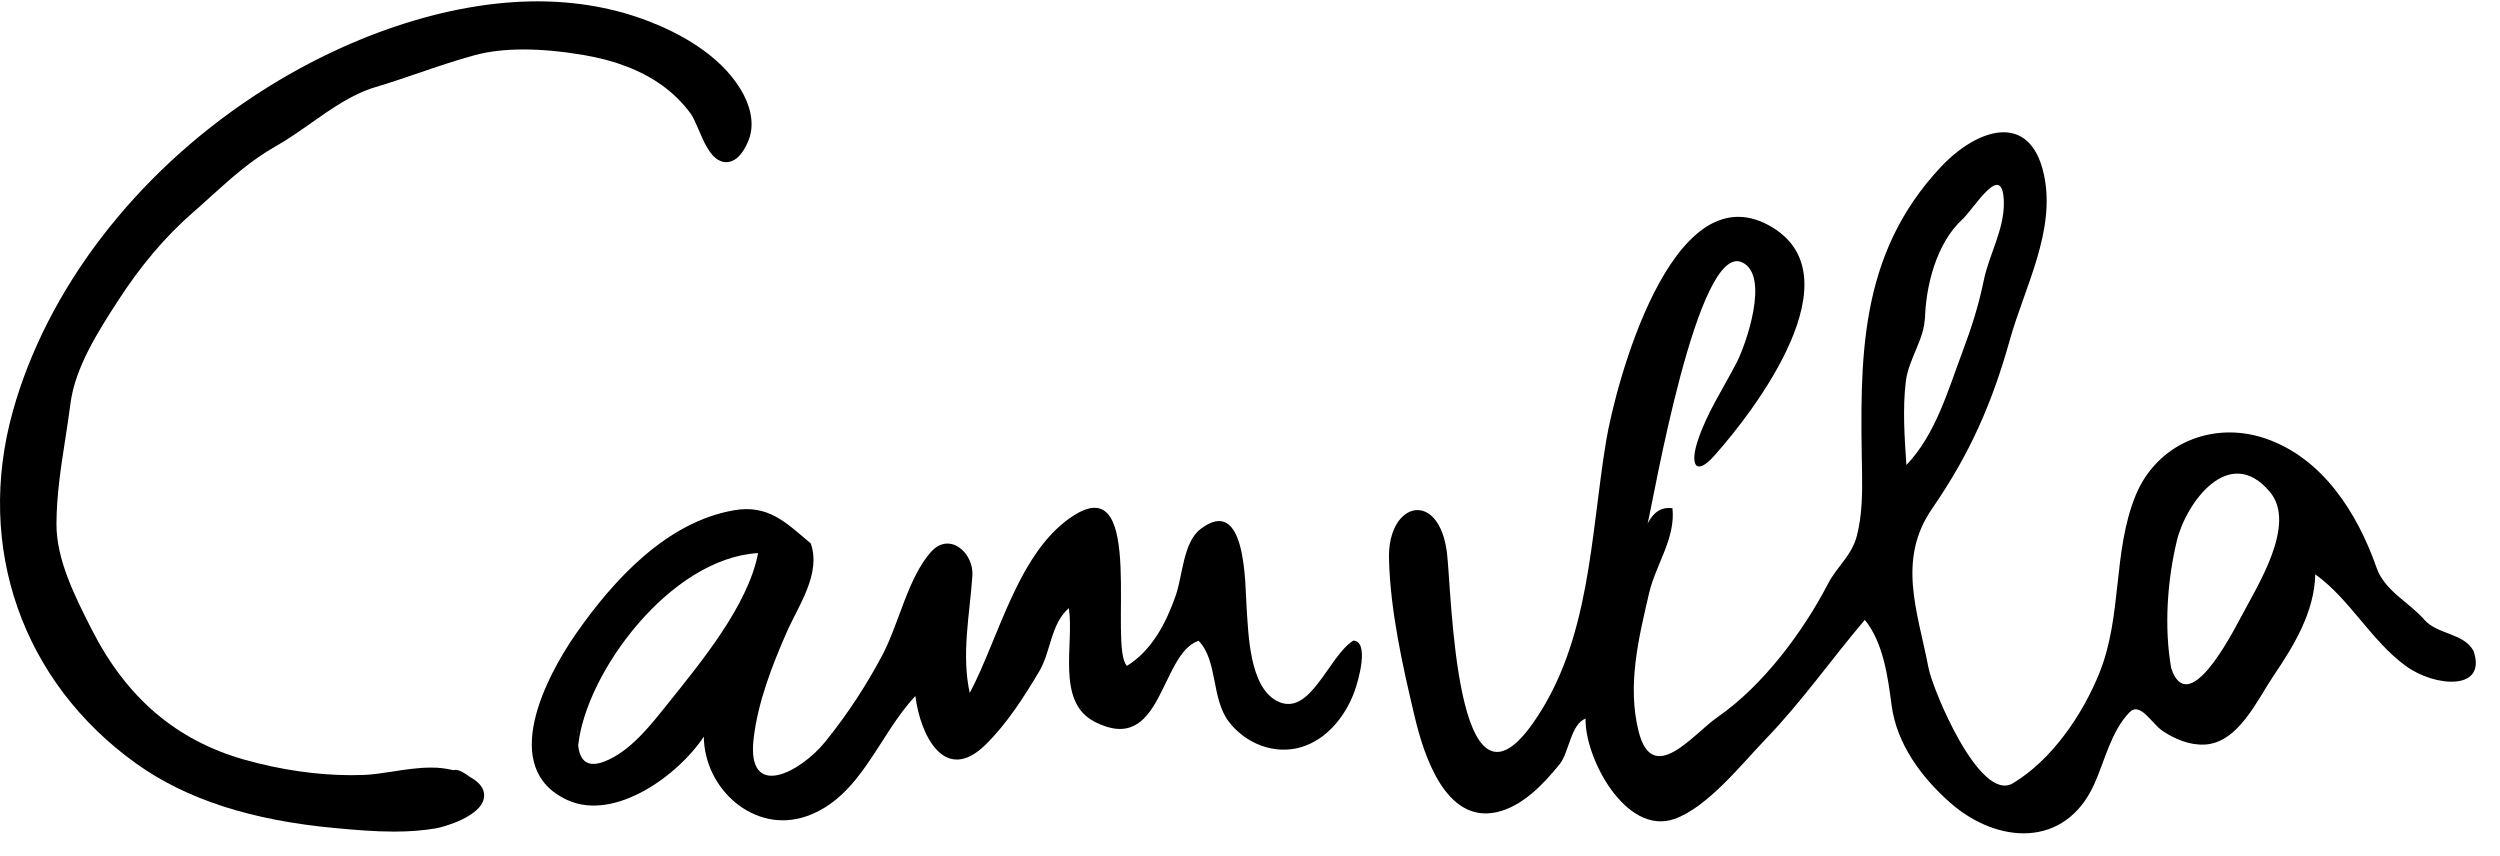
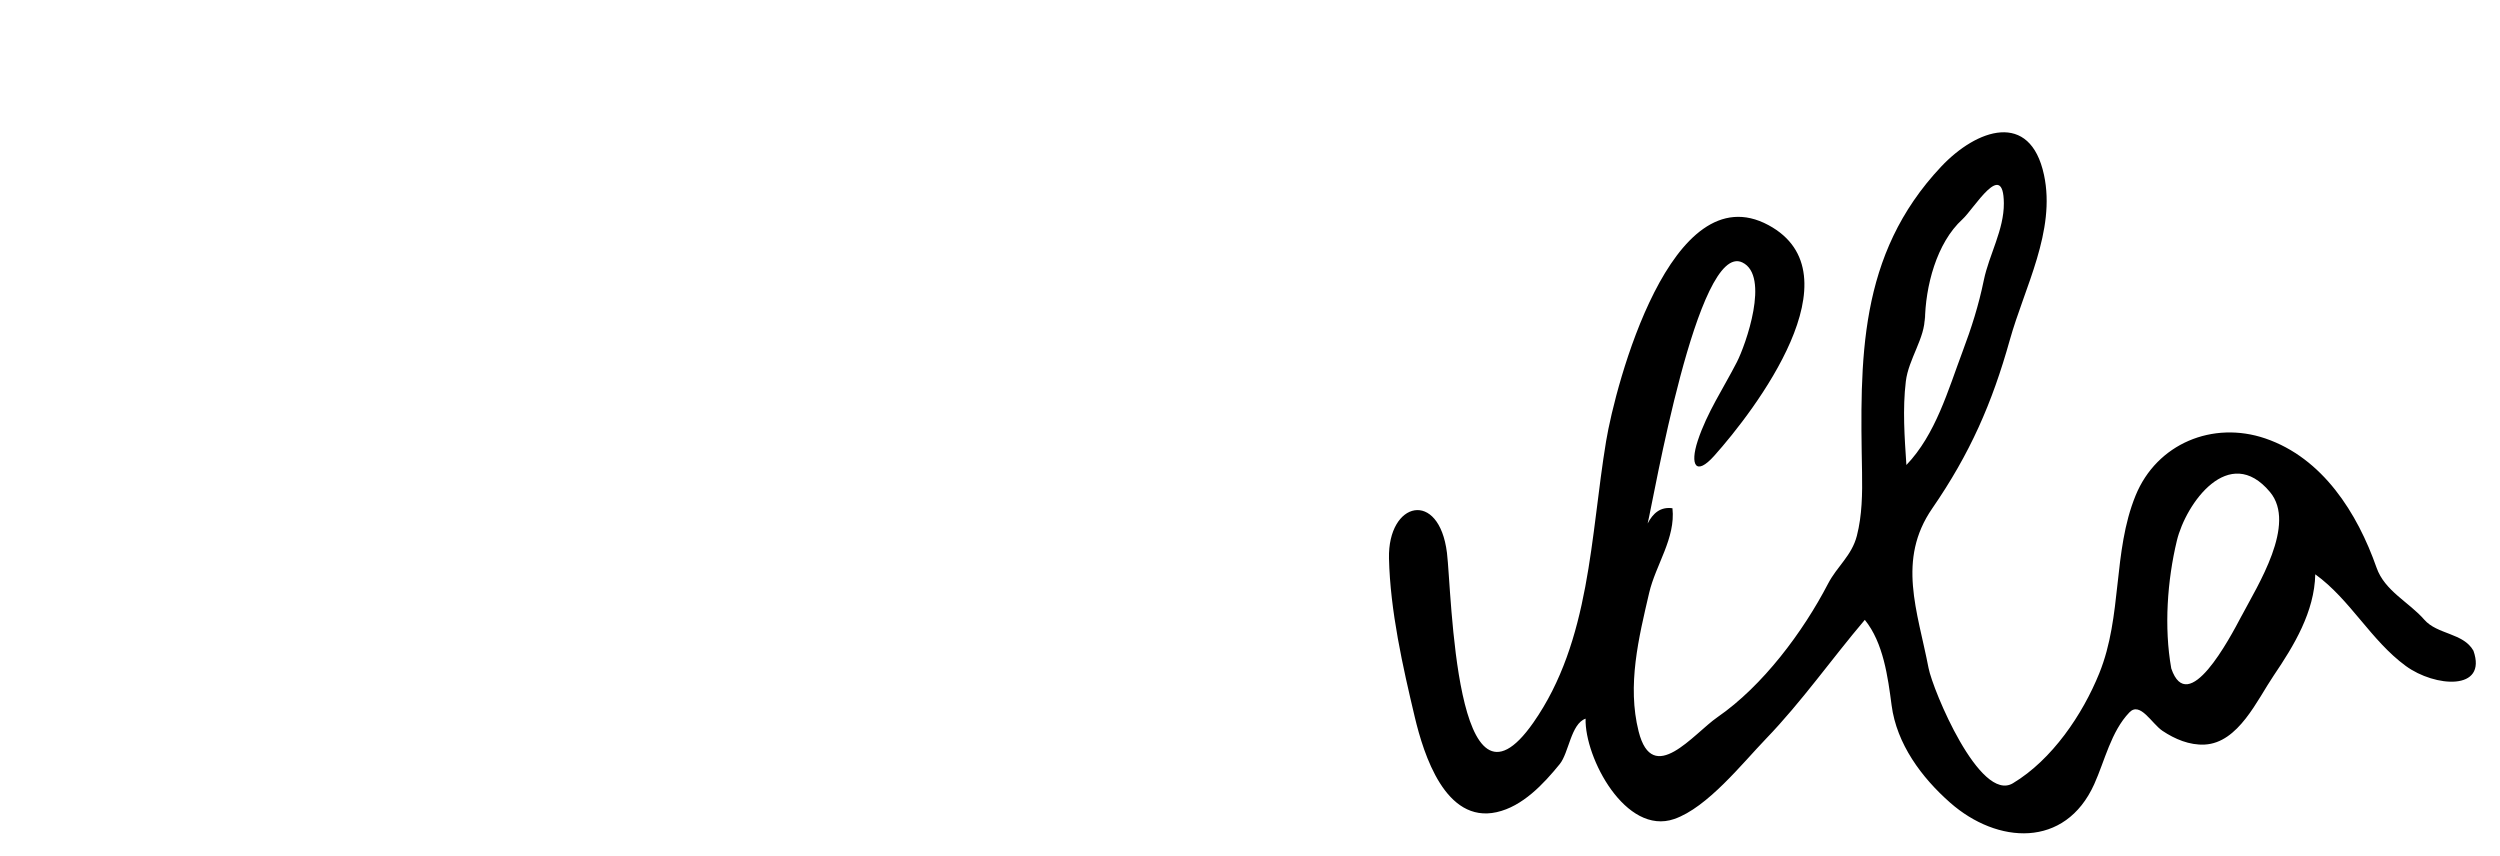
<svg xmlns="http://www.w3.org/2000/svg" width="111" height="38" viewBox="0 0 111 38" fill="none">
-   <path fill-rule="evenodd" clip-rule="evenodd" d="M29.658 31.235C28.904 32.176 27.97 33.394 26.798 33.825C25.98 34.125 25.736 33.653 25.671 33.1C26.015 29.85 29.761 24.784 33.659 24.557C33.221 26.883 31.083 29.453 29.658 31.235ZM25.662 32.15L25.652 32.83C25.645 32.576 25.659 32.328 25.662 32.15ZM60.089 28.442C58.979 29.127 58.166 31.91 56.681 31.115C55.475 30.47 55.431 28.148 55.349 26.977C55.281 25.987 55.348 21.924 53.304 23.489C52.532 24.079 52.508 25.569 52.204 26.438C51.786 27.638 51.147 28.881 50.035 29.565C49.209 28.705 50.871 20.93 47.733 22.851C45.227 24.387 44.364 28.311 43.056 30.768C42.679 29.046 43.057 27.286 43.174 25.558C43.242 24.548 42.157 23.582 41.334 24.508C40.323 25.643 39.912 27.668 39.21 29.023C38.486 30.404 37.629 31.71 36.65 32.923C35.55 34.29 33.132 35.58 33.462 32.783C33.654 31.164 34.279 29.555 34.93 28.07C35.445 26.896 36.469 25.48 35.999 24.13C34.909 23.208 34.112 22.388 32.582 22.657C29.585 23.184 27.238 25.749 25.569 28.144C24.271 30.008 22.097 34.117 25.202 35.526C27.312 36.483 30.135 34.402 31.25 32.706C31.268 35.041 33.506 37.046 35.81 36.241C38.231 35.394 39.006 32.631 40.643 30.904C40.858 32.631 41.941 34.854 43.763 33.06C44.715 32.122 45.456 30.96 46.138 29.816C46.668 28.927 46.64 27.723 47.453 27.003C47.713 28.522 46.864 31.142 48.587 32.038C51.623 33.613 51.486 29.034 53.217 28.45C54.081 29.34 53.769 31.005 54.56 32.043C55.302 33.018 56.593 33.53 57.782 33.171C58.899 32.832 59.709 31.831 60.115 30.766C60.335 30.185 60.803 28.482 60.089 28.442Z" fill="black" />
  <path fill-rule="evenodd" clip-rule="evenodd" d="M99.532 27.335C98.987 28.37 97.146 31.859 96.404 29.678C96.078 27.85 96.23 25.763 96.652 24.008C97.052 22.349 98.968 19.666 100.788 21.846C101.981 23.276 100.236 25.997 99.533 27.336M96.317 29.385C96.3 29.313 96.303 29.325 96.317 29.385V29.385ZM85.454 13.985C85.45 13.858 85.451 13.89 85.454 13.985V13.985ZM84.619 16.931C84.738 15.941 85.484 14.984 85.456 14.072V14.087C85.456 14.061 85.456 14.037 85.454 14.016L85.457 14.088C85.459 14.146 85.464 14.206 85.467 14.266C85.483 12.715 85.984 10.784 87.132 9.737C87.647 9.267 88.954 7.032 88.971 9.021C88.98 10.206 88.317 11.301 88.081 12.443C87.853 13.555 87.534 14.556 87.136 15.614C86.492 17.33 85.943 19.29 84.644 20.646C84.562 19.411 84.471 18.166 84.619 16.931ZM109.82 28.891C109.373 28.098 108.216 28.177 107.64 27.515C106.957 26.733 105.881 26.239 105.519 25.205C104.668 22.779 103.13 20.337 100.58 19.467C98.252 18.674 95.764 19.69 94.82 22.002C93.797 24.508 94.24 27.344 93.208 29.894C92.468 31.724 91.114 33.731 89.374 34.776C87.904 35.659 85.816 30.635 85.628 29.662C85.138 27.122 84.216 24.857 85.792 22.573C87.467 20.143 88.449 17.906 89.236 15.093C89.886 12.766 91.286 10.252 90.754 7.768C90.139 4.894 87.764 5.725 86.189 7.397C82.486 11.329 82.586 15.972 82.675 20.972C82.691 21.909 82.679 22.876 82.445 23.789C82.216 24.677 81.57 25.137 81.163 25.921C80.053 28.057 78.27 30.452 76.256 31.842C75.195 32.574 73.376 34.947 72.754 32.472C72.239 30.422 72.758 28.32 73.222 26.326C73.512 25.076 74.402 23.899 74.257 22.566C73.717 22.491 73.388 22.795 73.155 23.244C73.408 22.232 75.37 10.698 77.359 11.652C78.597 12.245 77.509 15.317 77.113 16.085C76.517 17.245 75.791 18.32 75.38 19.569C75.025 20.651 75.295 21.149 76.109 20.24C77.911 18.226 82.541 12.166 78.521 9.996C74.195 7.662 71.726 17.093 71.311 19.588C70.613 23.795 70.619 28.456 68.081 32.084C64.601 37.064 64.46 26.28 64.245 24.546C63.895 21.722 61.613 22.254 61.671 24.796C61.725 27.116 62.281 29.588 62.819 31.85C63.213 33.5 64.174 36.566 66.449 36.061C67.603 35.805 68.532 34.811 69.251 33.927C69.66 33.425 69.748 32.137 70.4 31.908C70.354 33.64 72.18 37.113 74.339 36.363C75.813 35.851 77.351 33.901 78.414 32.797C80.003 31.147 81.319 29.265 82.798 27.521C83.622 28.538 83.822 30.057 83.987 31.313C84.212 33.033 85.319 34.523 86.587 35.639C88.684 37.484 91.693 37.674 92.982 34.821C93.455 33.776 93.728 32.481 94.544 31.631C95.021 31.133 95.534 32.126 96.014 32.449C96.562 32.816 97.216 33.093 97.887 33.059C99.388 32.983 100.219 31.075 100.955 29.99C101.859 28.657 102.762 27.16 102.798 25.499C104.353 26.622 105.264 28.432 106.817 29.569C108.111 30.515 110.453 30.689 109.82 28.89" fill="black" />
-   <path fill-rule="evenodd" clip-rule="evenodd" d="M5.21 13.398C6.238 11.803 7.338 10.504 8.572 9.428C8.842 9.193 9.102 8.958 9.358 8.726C10.275 7.899 11.14 7.118 12.238 6.497C12.774 6.193 13.302 5.822 13.811 5.464C14.711 4.83 15.641 4.176 16.646 3.876C17.304 3.68 17.96 3.456 18.596 3.239C19.403 2.963 20.238 2.678 21.074 2.451C22.319 2.113 23.961 2.111 25.925 2.445C27.308 2.68 28.469 3.128 29.376 3.775C29.869 4.126 30.304 4.553 30.663 5.04C30.778 5.198 30.901 5.485 31.02 5.762C31.254 6.309 31.496 6.874 31.903 7.106C32.013 7.168 32.128 7.2 32.246 7.2C32.95 7.2 33.279 6.111 33.293 6.064C33.477 5.44 33.327 4.688 32.873 3.946C31.921 2.395 30.129 1.455 28.793 0.94C27.281 0.356 25.618 0.06 23.852 0.06C19.896 0.06 15.299 1.601 11.239 4.288C5.957 7.783 2.069 12.878 0.568 18.268C-1.108 24.286 0.988 30.274 6.037 33.894C8.252 35.484 11.147 36.424 14.888 36.767C15.81 36.852 16.642 36.923 17.494 36.923C18.185 36.923 18.796 36.875 19.364 36.777C19.691 36.72 21.374 36.255 21.489 35.409C21.523 35.164 21.441 34.815 20.889 34.511L20.752 34.418C20.6 34.314 20.429 34.195 20.237 34.181L20.12 34.195C19.796 34.115 19.463 34.077 19.13 34.081C18.563 34.081 17.985 34.171 17.426 34.257C16.976 34.327 16.552 34.392 16.162 34.407C15.977 34.415 15.79 34.418 15.603 34.418C14.09 34.418 12.451 34.181 10.863 33.733C7.836 32.879 5.613 30.986 4.07 27.943C3.327 26.481 2.501 24.853 2.507 23.263C2.512 21.988 2.697 20.792 2.894 19.525C2.974 19.005 3.058 18.467 3.127 17.927C3.334 16.305 4.375 14.693 5.21 13.398Z" fill="black" />
</svg>